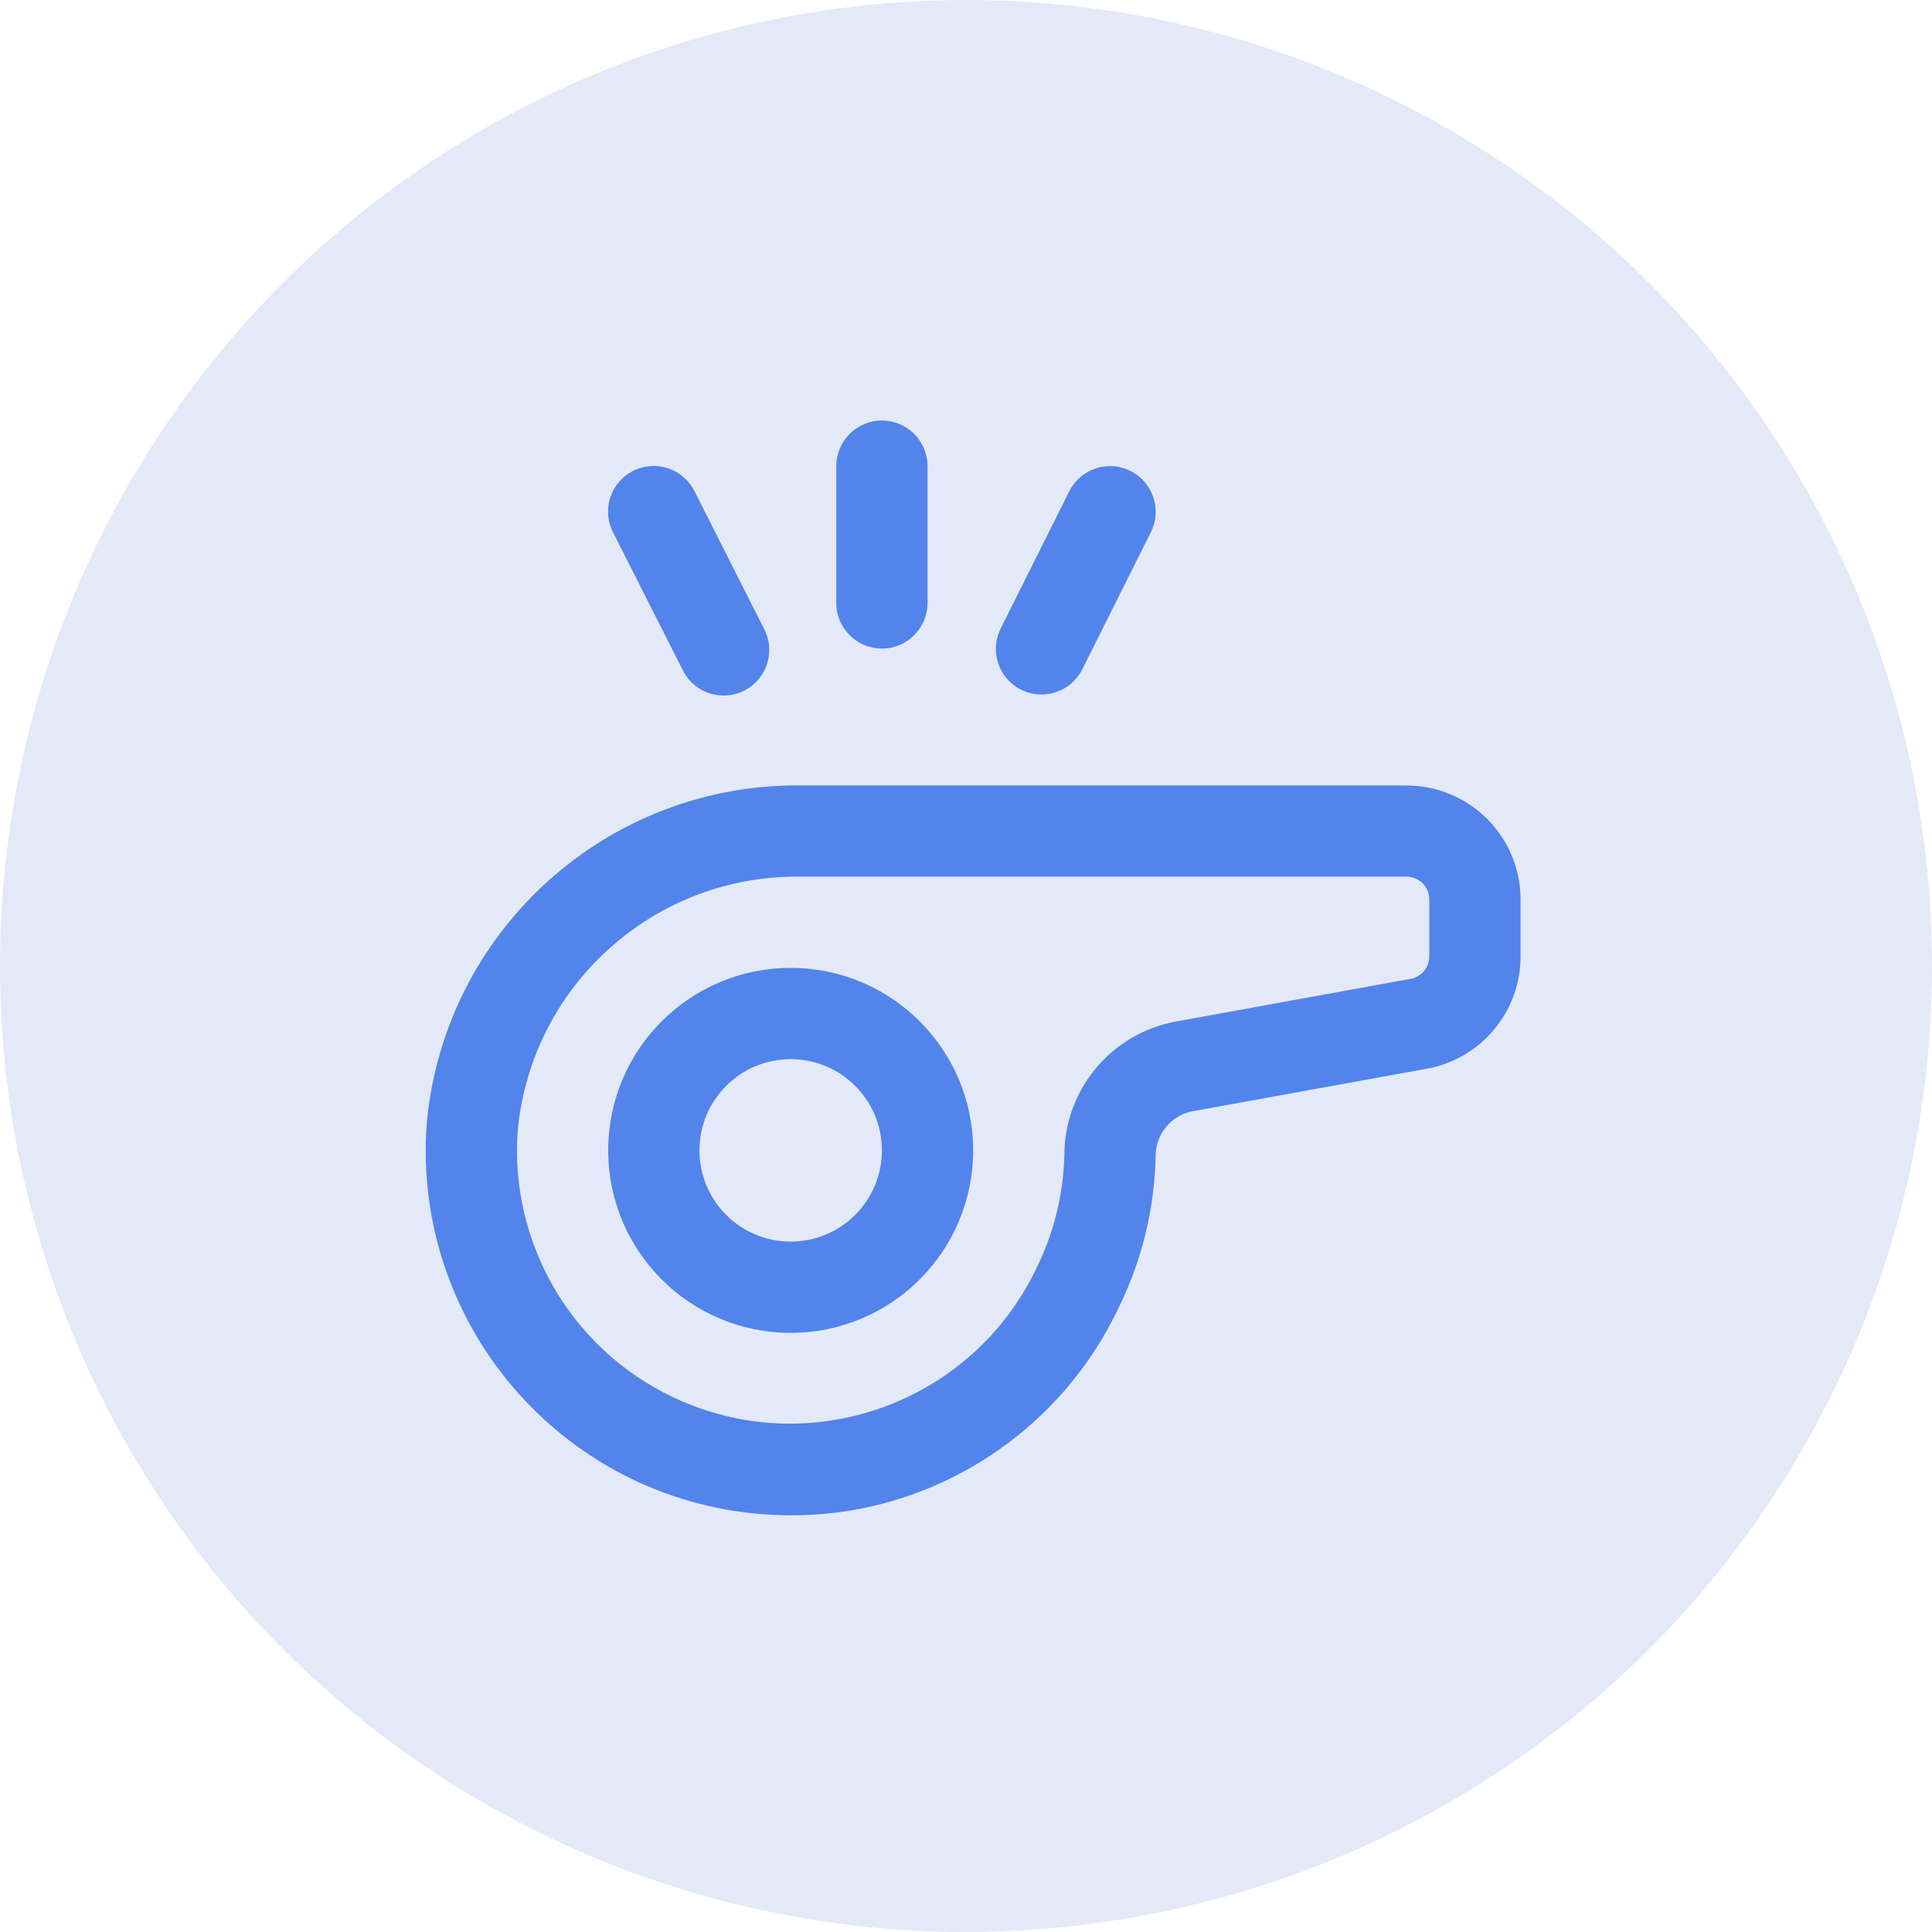
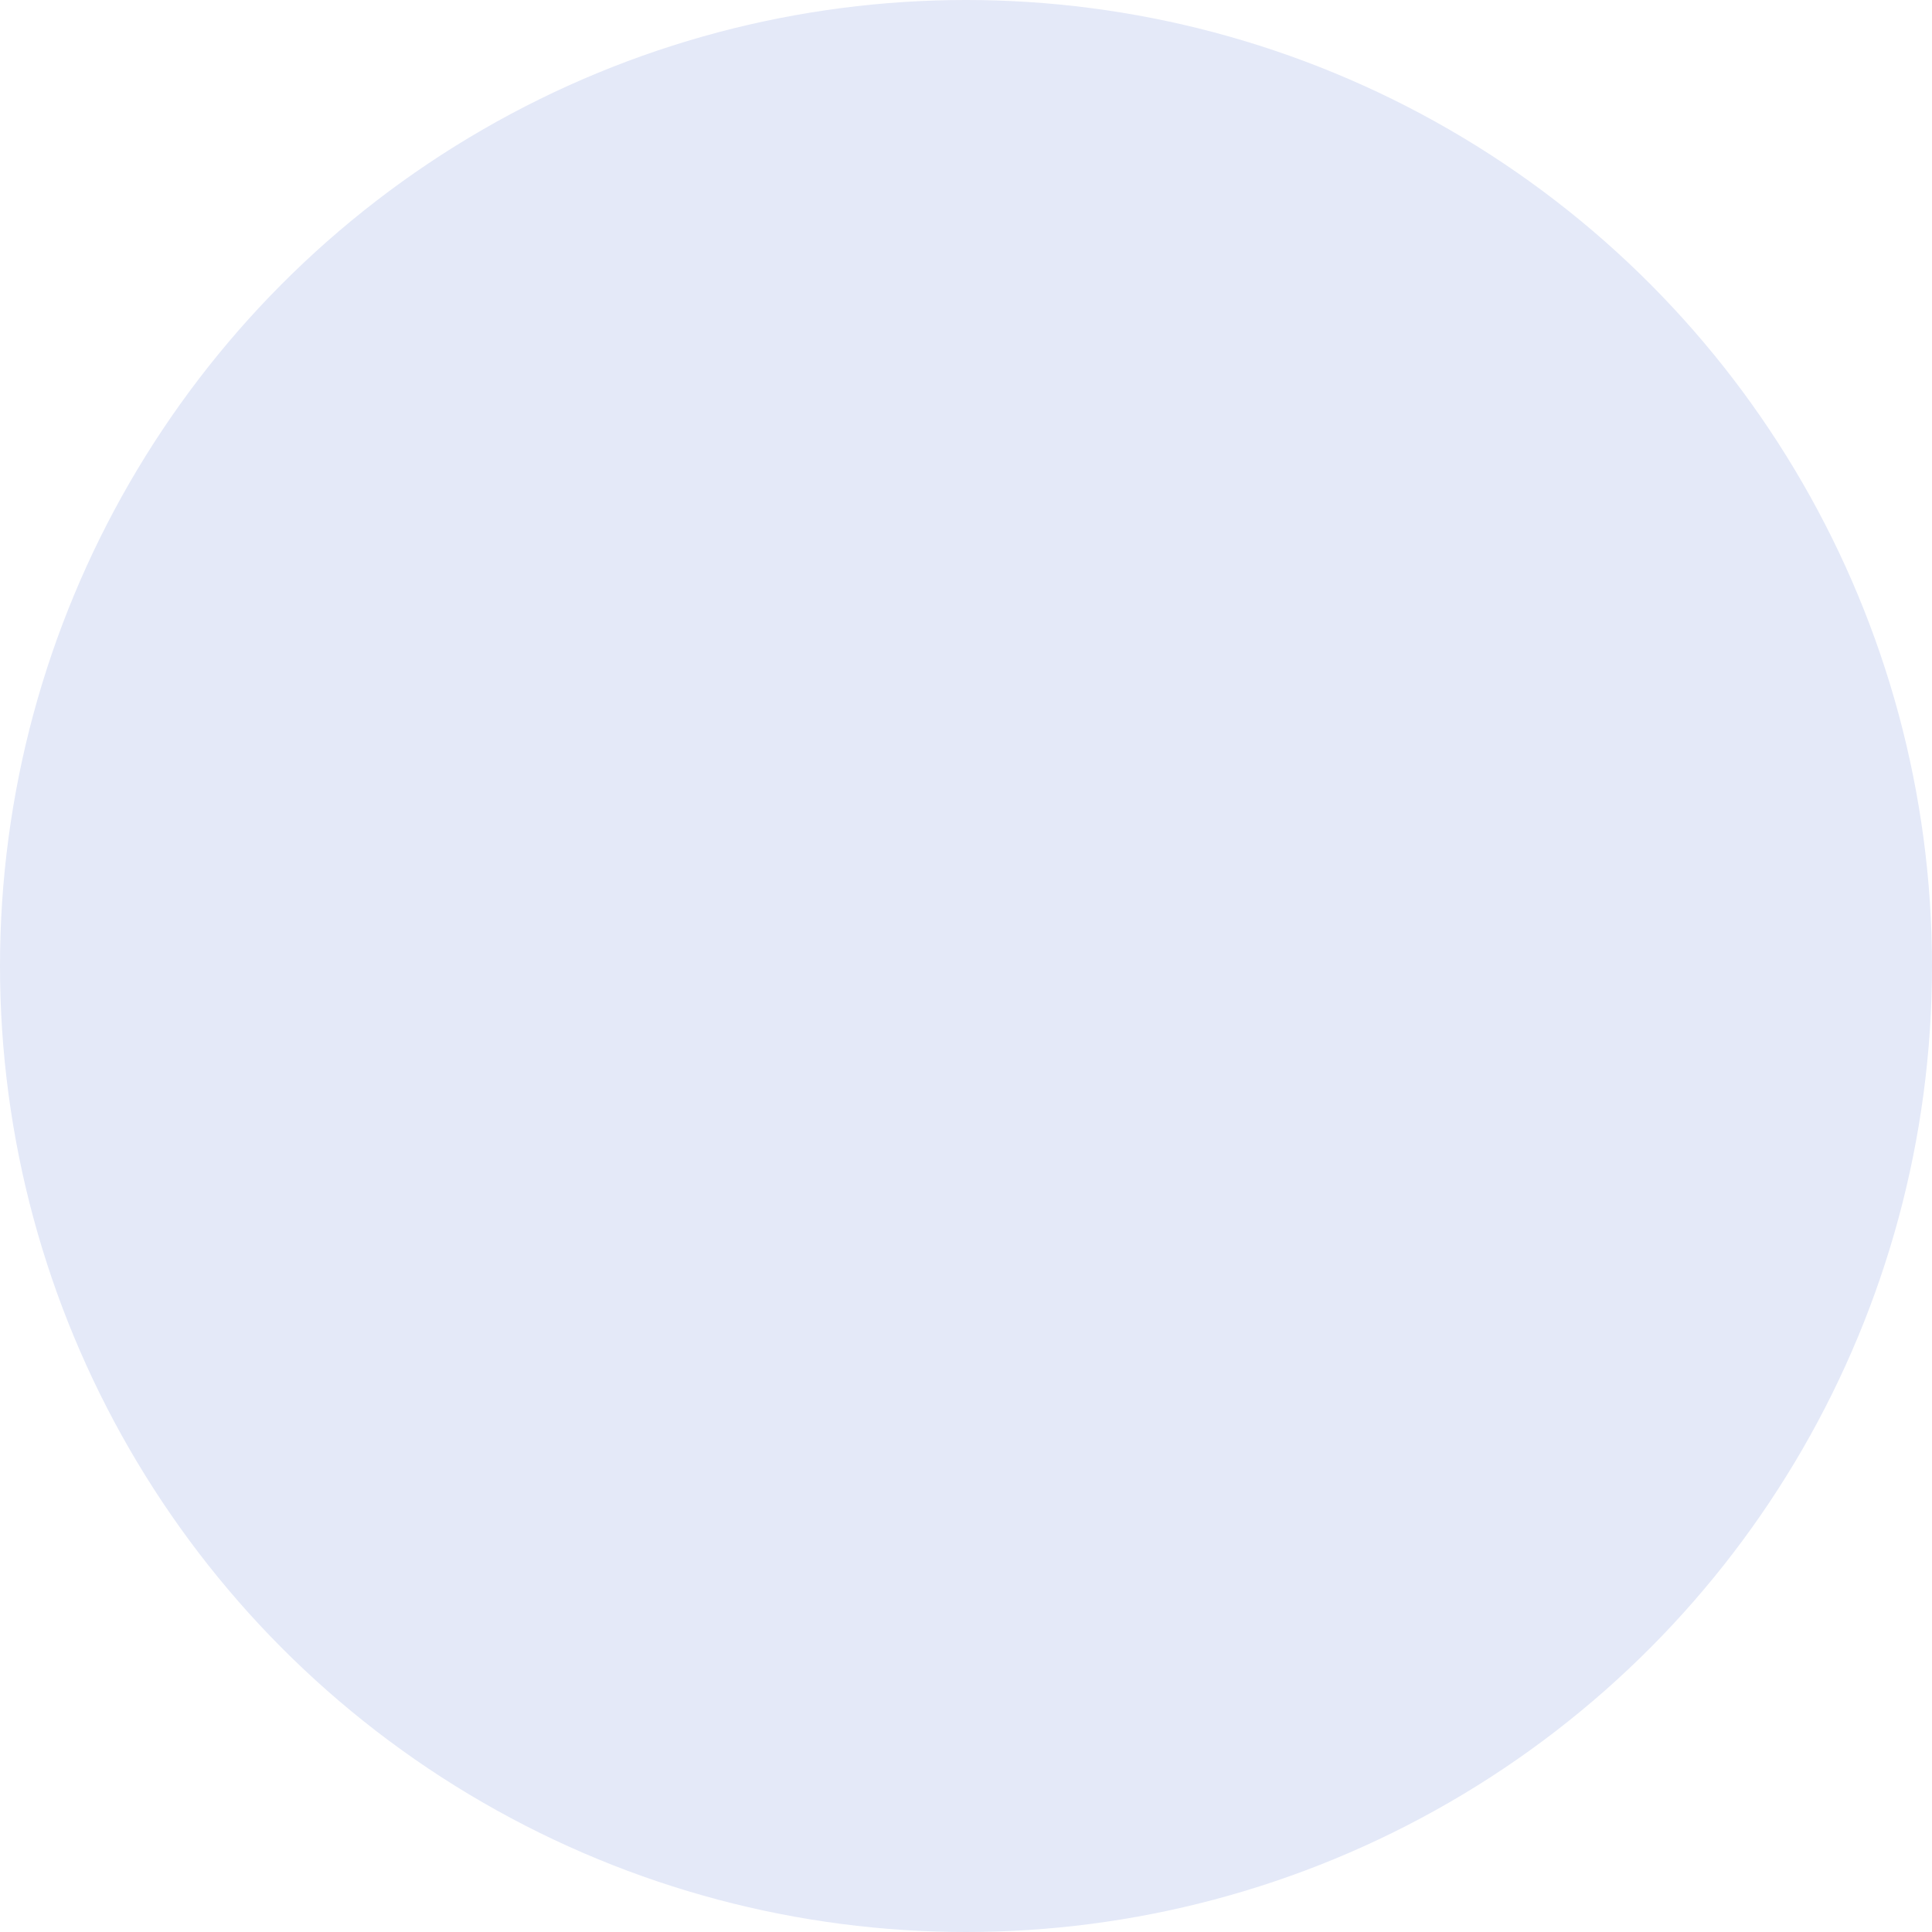
<svg xmlns="http://www.w3.org/2000/svg" id="Layer_2" viewBox="0 0 510 510">
  <defs>
    <style>.cls-1{fill:#5284eb;}.cls-1,.cls-2{stroke-width:0px;}.cls-2{fill:#e4e9f8;}</style>
  </defs>
  <g id="Layer_2-2">
    <g id="Layer_2-2">
      <g id="Layer_1-2">
        <circle class="cls-2" cx="255" cy="255" r="255" />
      </g>
-       <path class="cls-1" d="m208.72,255.5c-26.6,0-48.17,21.56-48.17,48.17s21.56,48.17,48.17,48.17,48.17-21.56,48.17-48.17-21.56-48.17-48.17-48.17Zm0,72.25c-13.3,0-24.08-10.78-24.08-24.08s10.78-24.08,24.08-24.08,24.08,10.78,24.08,24.08-10.78,24.08-24.08,24.08Zm162.56-120.41h-159.8c-51.09-.57-94.08,38.16-98.82,89.03-4.03,53.05,35.71,99.32,88.76,103.35,2.46.19,4.92.28,7.38.28,5.16,0,10.31-.4,15.4-1.2,31.1-5.11,57.71-25.19,71.14-53.7,6.06-12.34,9.38-25.85,9.72-39.59-.17-5.79,3.81-10.88,9.46-12.11l62.15-11.29c14.32-2.6,24.72-15.07,24.72-29.62v-15.03c0-16.63-13.48-30.1-30.1-30.1Zm6.02,45.13c0,2.91-2.08,5.41-4.95,5.92l-62.16,11.31c-16.97,3.21-29.25,18.05-29.22,35.32-.28,10.28-2.77,20.39-7.31,29.62-17.08,35.96-60.08,51.26-96.04,34.17-26.96-12.81-43.23-40.9-40.93-70.66,3.77-38.32,36.29-67.34,74.79-66.73h159.8c3.33,0,6.02,2.7,6.02,6.02v15.03Zm-156.54-93.3v-36.12c0-6.65,5.39-12.04,12.04-12.04s12.04,5.39,12.04,12.04v36.12c0,6.65-5.39,12.04-12.04,12.04s-12.04-5.39-12.04-12.04Zm43.43,6.66l18.06-36.12c2.97-5.95,10.21-8.37,16.16-5.39,5.95,2.97,8.37,10.21,5.39,16.16l-18.06,36.12c-2.93,5.97-10.14,8.44-16.11,5.51-5.97-2.93-8.44-10.14-5.51-16.11.03-.06.06-.11.08-.17h-.01Zm-102.35-25.29c-3.03-5.92-.7-13.17,5.22-16.21,5.92-3.03,13.17-.7,16.21,5.22.03.05.05.1.08.15l18.25,36.12c3.18,5.84,1.01,13.15-4.83,16.33s-13.15,1.01-16.33-4.83c-.12-.22-.23-.44-.33-.66l-18.27-36.12Z" />
    </g>
  </g>
</svg>